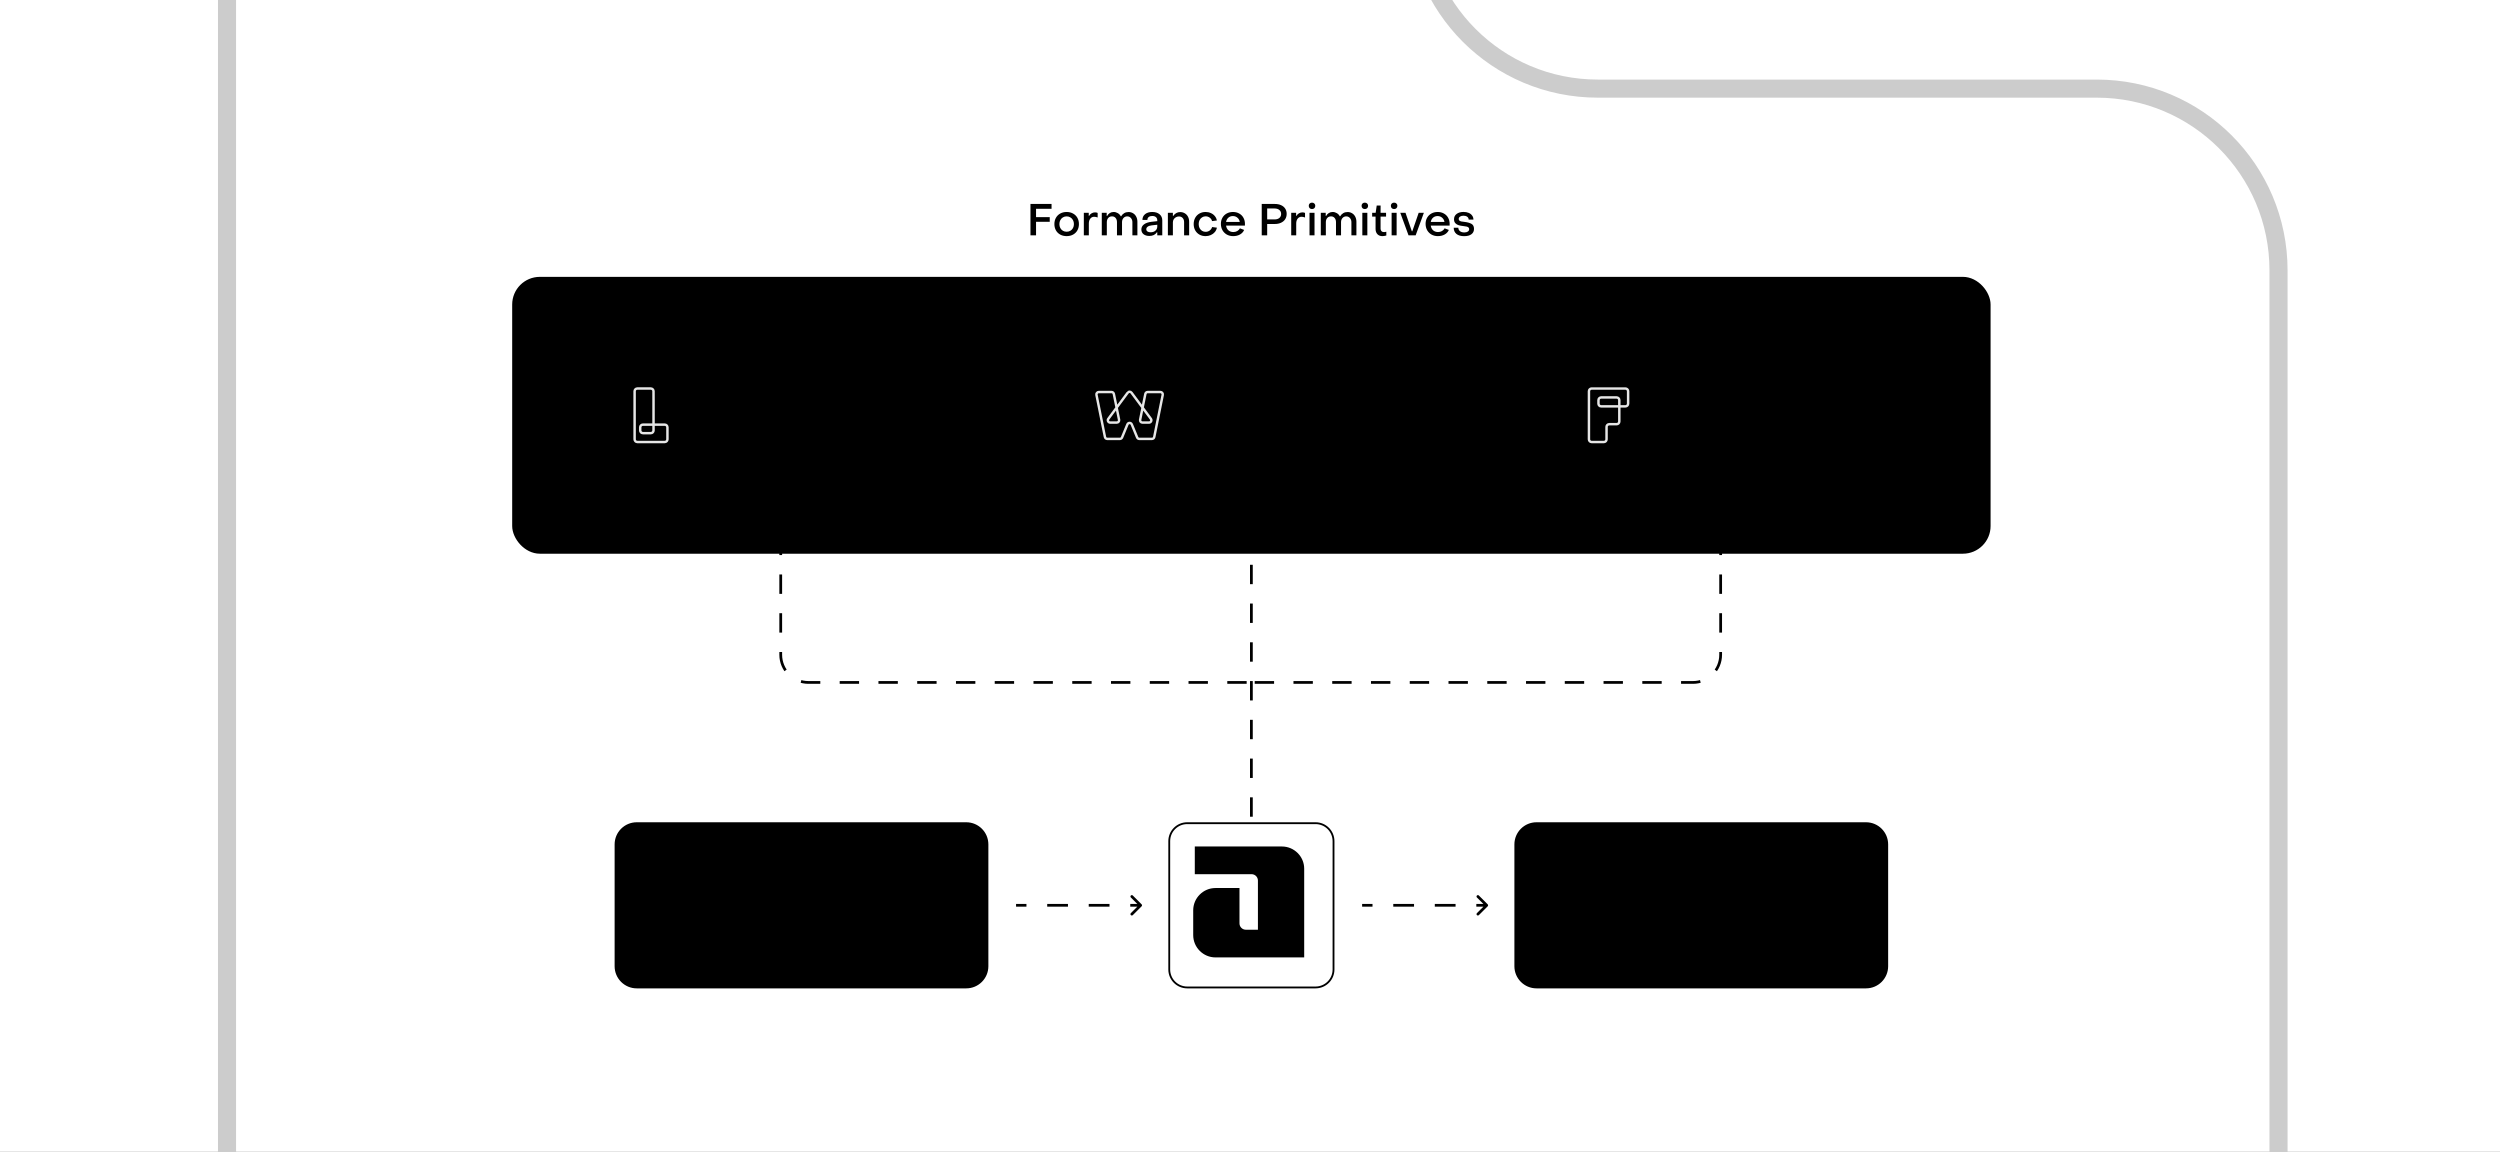
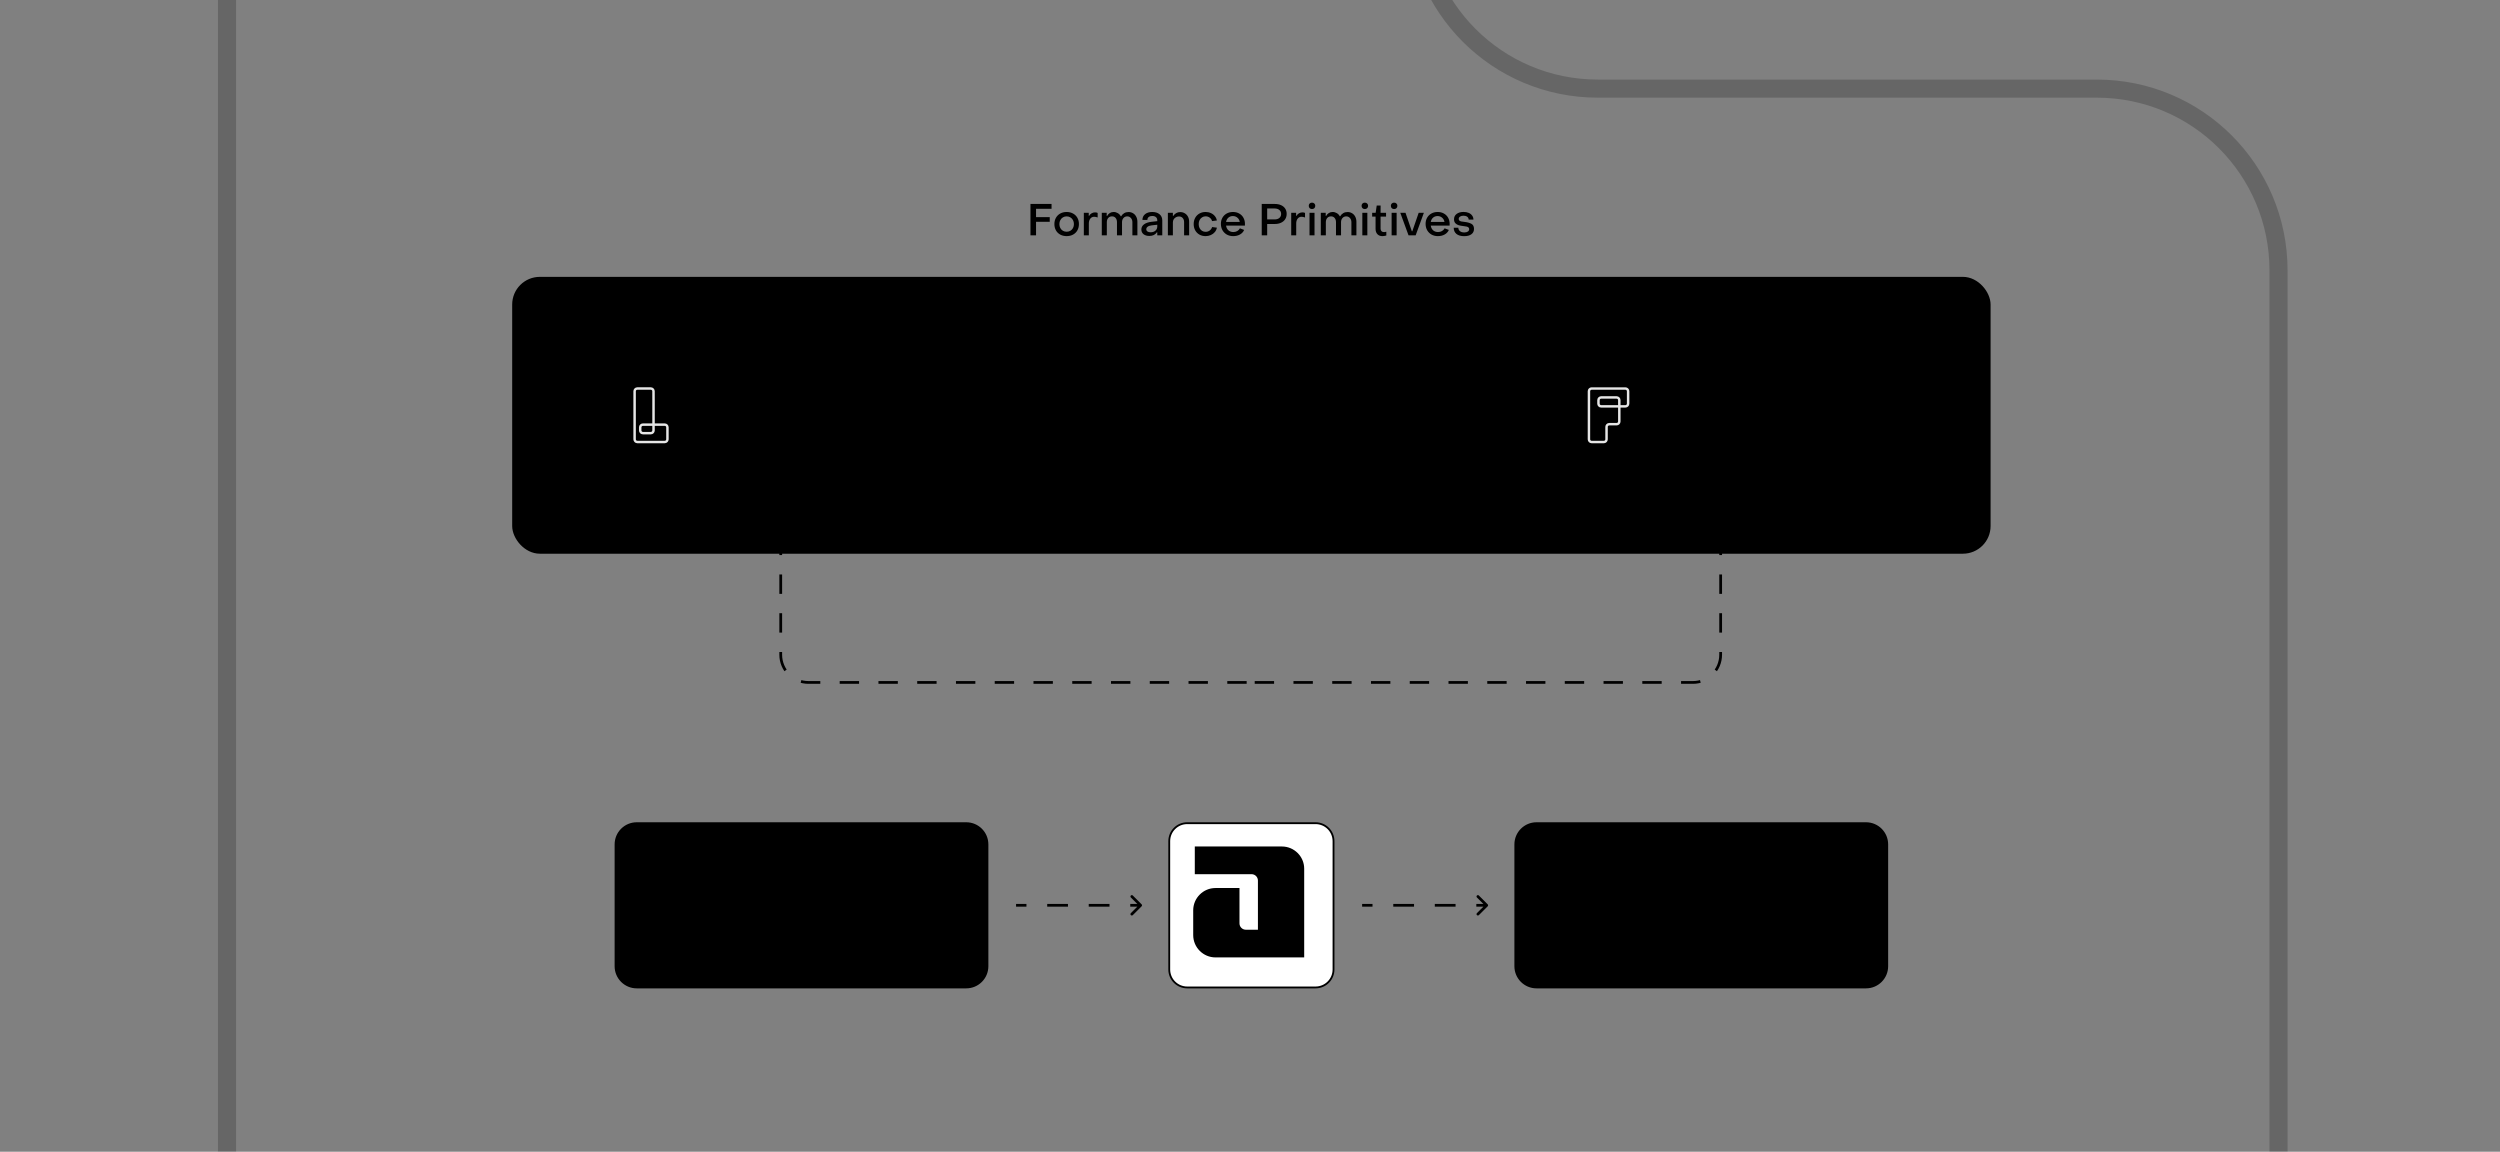
<svg xmlns="http://www.w3.org/2000/svg" width="903" height="416" viewBox="0 0 903 416" fill="none">
  <rect x="0" y="0" width="903" height="416" fill="#808080" stroke="none" />
  <g clip-path="url(#clip0_3400_1091)">
-     <rect width="903" height="416" fill="white" style="fill:white;fill-opacity:1;" />
    <g opacity="0.2">
      <path d="M757.336 684.549L380.128 684.549C343.823 684.549 314.461 655.186 314.461 618.882L314.461 532.671C314.461 496.367 343.823 467.004 380.128 467.004L823.003 467.004M823.003 467.004L972.067 467.004C1008.37 467.004 1037.73 496.366 1037.73 532.671L1037.73 836.333C1037.73 872.637 1008.37 902 972.067 902L147.667 902C111.362 902 82 872.638 82 836.333L82 -337.321C82 -373.625 111.362 -402.988 147.667 -402.988L445.794 -402.988C482.099 -402.988 511.461 -373.625 511.461 -337.321L511.461 -33.659C511.461 2.646 540.824 32.008 577.128 32.008L757.336 32.008C793.641 32.008 823.003 61.371 823.003 97.675L823.003 144.697L823.003 467.004Z" stroke="#55B1F6" style="stroke:#55B1F6;stroke:color(display-p3 0.335 0.695 0.965);stroke-opacity:1;" stroke-width="6.536" stroke-miterlimit="10" />
    </g>
    <path d="M282 179.5V236.5C282 242.023 286.477 246.5 292 246.5H452.5" stroke="#CBD5E1" style="stroke:#CBD5E1;stroke:color(display-p3 0.796 0.835 0.882);stroke-opacity:1;" stroke-dasharray="7 7" />
    <path d="M621.5 179.5V236.5C621.5 242.023 617.023 246.5 611.5 246.5H451" stroke="#CBD5E1" style="stroke:#CBD5E1;stroke:color(display-p3 0.796 0.835 0.882);stroke-opacity:1;" stroke-dasharray="7 7" />
-     <line x1="452" y1="190" x2="452" y2="303" stroke="#CBD5E1" style="stroke:#CBD5E1;stroke:color(display-p3 0.796 0.835 0.882);stroke-opacity:1;" stroke-dasharray="7 7" />
    <path d="M374.22 85H372.204V73.672H379.82V75.416H374.22V78.44H379.164V80.104H374.22V85ZM385.276 85.288C384.412 85.288 383.644 85.107 382.972 84.744C382.3 84.381 381.778 83.869 381.404 83.208C381.031 82.547 380.844 81.789 380.844 80.936C380.844 80.083 381.031 79.325 381.404 78.664C381.778 78.003 382.295 77.491 382.956 77.128C383.628 76.755 384.402 76.568 385.276 76.568C386.14 76.568 386.908 76.755 387.58 77.128C388.252 77.491 388.775 78.003 389.148 78.664C389.522 79.325 389.708 80.083 389.708 80.936C389.708 81.789 389.522 82.547 389.148 83.208C388.775 83.869 388.252 84.381 387.58 84.744C386.908 85.107 386.14 85.288 385.276 85.288ZM385.276 83.704C385.778 83.704 386.226 83.587 386.62 83.352C387.026 83.117 387.34 82.792 387.564 82.376C387.788 81.949 387.9 81.469 387.9 80.936C387.9 80.403 387.788 79.928 387.564 79.512C387.34 79.085 387.026 78.755 386.62 78.52C386.226 78.275 385.778 78.152 385.276 78.152C384.775 78.152 384.322 78.275 383.916 78.52C383.522 78.755 383.212 79.085 382.988 79.512C382.764 79.928 382.652 80.403 382.652 80.936C382.652 81.469 382.764 81.949 382.988 82.376C383.212 82.792 383.522 83.117 383.916 83.352C384.322 83.587 384.775 83.704 385.276 83.704ZM391.479 85V76.872H393.255V77.944H393.415C393.596 77.581 393.879 77.288 394.263 77.064C394.657 76.829 395.073 76.712 395.511 76.712C395.905 76.712 396.225 76.776 396.471 76.904V78.552C396.257 78.467 396.033 78.403 395.799 78.36C395.575 78.317 395.377 78.296 395.207 78.296C394.641 78.296 394.177 78.52 393.815 78.968C393.463 79.416 393.287 80.003 393.287 80.728V85H391.479ZM397.963 85V76.872H399.739V77.992H399.899C400.133 77.555 400.453 77.208 400.859 76.952C401.275 76.696 401.739 76.568 402.251 76.568C402.795 76.568 403.301 76.712 403.771 77C404.24 77.277 404.587 77.645 404.811 78.104H404.971C405.248 77.624 405.616 77.251 406.075 76.984C406.533 76.717 407.051 76.584 407.627 76.584C408.235 76.584 408.784 76.733 409.275 77.032C409.765 77.331 410.144 77.747 410.411 78.28C410.688 78.813 410.827 79.416 410.827 80.088V85H409.019V80.248C409.019 79.651 408.843 79.155 408.491 78.76C408.149 78.365 407.712 78.163 407.179 78.152C406.624 78.152 406.165 78.349 405.803 78.744C405.451 79.139 405.275 79.64 405.275 80.248V85H403.451V80.248C403.451 79.619 403.285 79.112 402.955 78.728C402.635 78.344 402.203 78.152 401.659 78.152C401.093 78.152 400.64 78.344 400.299 78.728C399.957 79.112 399.787 79.619 399.787 80.248V85H397.963ZM415.158 85.224C414.283 85.224 413.579 85.016 413.046 84.6C412.523 84.173 412.262 83.603 412.262 82.888C412.262 82.141 412.576 81.528 413.206 81.048C413.846 80.557 414.774 80.243 415.99 80.104L418.006 79.88V79.56C418.006 79.08 417.846 78.701 417.526 78.424C417.206 78.147 416.758 78.008 416.182 78.008C415.648 78.008 415.222 78.136 414.902 78.392C414.582 78.648 414.427 79 414.438 79.448H412.646C412.646 78.573 412.966 77.875 413.606 77.352C414.256 76.829 415.12 76.568 416.198 76.568C417.307 76.568 418.187 76.845 418.838 77.4C419.488 77.944 419.814 78.68 419.814 79.608V85H418.006V83.896H417.862C417.296 84.781 416.395 85.224 415.158 85.224ZM415.606 83.896C416.31 83.896 416.886 83.704 417.334 83.32C417.782 82.925 418.006 82.424 418.006 81.816V81.176L416.022 81.4C415.35 81.475 414.848 81.64 414.518 81.896C414.198 82.141 414.038 82.44 414.038 82.792C414.038 83.133 414.176 83.405 414.454 83.608C414.731 83.8 415.115 83.896 415.606 83.896ZM421.838 85V76.872H423.646V77.96H423.806C424.105 77.512 424.462 77.176 424.878 76.952C425.294 76.717 425.753 76.6 426.254 76.6C426.894 76.6 427.459 76.749 427.95 77.048C428.451 77.347 428.835 77.757 429.102 78.28C429.379 78.803 429.518 79.4 429.518 80.072V85H427.694V80.216C427.694 79.608 427.523 79.117 427.182 78.744C426.851 78.371 426.398 78.184 425.822 78.184C425.427 78.184 425.065 78.28 424.734 78.472C424.403 78.653 424.137 78.909 423.934 79.24C423.742 79.56 423.646 79.923 423.646 80.328V85H421.838ZM435.461 85.288C434.629 85.288 433.888 85.107 433.237 84.744C432.586 84.371 432.074 83.853 431.701 83.192C431.338 82.531 431.157 81.779 431.157 80.936C431.157 80.093 431.338 79.341 431.701 78.68C432.074 78.008 432.586 77.491 433.237 77.128C433.888 76.755 434.629 76.568 435.461 76.568C436.154 76.568 436.789 76.701 437.365 76.968C437.952 77.224 438.432 77.587 438.805 78.056C439.189 78.515 439.429 79.043 439.525 79.64L437.797 79.864C437.669 79.352 437.386 78.936 436.949 78.616C436.522 78.296 436.032 78.136 435.477 78.136C435.008 78.136 434.581 78.259 434.197 78.504C433.813 78.739 433.509 79.069 433.285 79.496C433.072 79.912 432.965 80.392 432.965 80.936C432.965 81.48 433.072 81.965 433.285 82.392C433.509 82.808 433.808 83.139 434.181 83.384C434.565 83.619 434.997 83.736 435.477 83.736C436.032 83.736 436.522 83.576 436.949 83.256C437.376 82.936 437.664 82.52 437.813 82.008L439.541 82.232C439.434 82.829 439.184 83.363 438.789 83.832C438.405 84.291 437.92 84.648 437.333 84.904C436.757 85.16 436.133 85.288 435.461 85.288ZM445.417 85.288C444.564 85.288 443.801 85.101 443.129 84.728C442.457 84.344 441.929 83.816 441.545 83.144C441.172 82.461 440.985 81.693 440.985 80.84C440.985 80.019 441.172 79.283 441.545 78.632C441.919 77.981 442.436 77.475 443.097 77.112C443.759 76.749 444.511 76.568 445.353 76.568C446.185 76.568 446.927 76.749 447.577 77.112C448.239 77.475 448.751 77.981 449.113 78.632C449.487 79.283 449.673 80.024 449.673 80.856C449.673 81.155 449.668 81.368 449.657 81.496H442.857C442.953 82.2 443.236 82.765 443.705 83.192C444.185 83.608 444.777 83.816 445.481 83.816C446.004 83.816 446.473 83.699 446.889 83.464C447.316 83.219 447.641 82.888 447.865 82.472L449.385 83.048C449.087 83.752 448.585 84.301 447.881 84.696C447.177 85.091 446.356 85.288 445.417 85.288ZM447.801 80.152C447.695 79.523 447.412 79.016 446.953 78.632C446.505 78.237 445.956 78.04 445.305 78.04C444.665 78.04 444.127 78.232 443.689 78.616C443.252 79 442.975 79.512 442.857 80.152H447.801ZM455.736 85V73.672H460.472C461.325 73.672 462.072 73.816 462.712 74.104C463.362 74.392 463.864 74.808 464.216 75.352C464.568 75.885 464.744 76.52 464.744 77.256C464.744 77.992 464.562 78.637 464.2 79.192C463.848 79.736 463.346 80.157 462.696 80.456C462.056 80.755 461.309 80.904 460.456 80.904H457.704V85H455.736ZM460.376 79.256C461.101 79.256 461.677 79.08 462.104 78.728C462.53 78.365 462.744 77.885 462.744 77.288C462.744 76.68 462.53 76.2 462.104 75.848C461.677 75.485 461.101 75.304 460.376 75.304H457.704V79.256H460.376ZM466.385 85V76.872H468.161V77.944H468.321C468.502 77.581 468.785 77.288 469.169 77.064C469.564 76.829 469.98 76.712 470.417 76.712C470.812 76.712 471.132 76.776 471.377 76.904V78.552C471.164 78.467 470.94 78.403 470.705 78.36C470.481 78.317 470.284 78.296 470.113 78.296C469.548 78.296 469.084 78.52 468.721 78.968C468.369 79.416 468.193 80.003 468.193 80.728V85H466.385ZM473.893 75.512C473.552 75.512 473.269 75.405 473.045 75.192C472.832 74.968 472.725 74.685 472.725 74.344C472.725 74.003 472.832 73.725 473.045 73.512C473.269 73.299 473.552 73.192 473.893 73.192C474.245 73.192 474.528 73.299 474.741 73.512C474.965 73.725 475.077 74.003 475.077 74.344C475.077 74.685 474.965 74.968 474.741 75.192C474.528 75.405 474.245 75.512 473.893 75.512ZM474.805 85H472.997V76.872H474.805V85ZM477.072 85V76.872H478.848V77.992H479.008C479.243 77.555 479.563 77.208 479.968 76.952C480.384 76.696 480.848 76.568 481.36 76.568C481.904 76.568 482.411 76.712 482.88 77C483.349 77.277 483.696 77.645 483.92 78.104H484.08C484.357 77.624 484.725 77.251 485.184 76.984C485.643 76.717 486.16 76.584 486.736 76.584C487.344 76.584 487.893 76.733 488.384 77.032C488.875 77.331 489.253 77.747 489.52 78.28C489.797 78.813 489.936 79.416 489.936 80.088V85H488.128V80.248C488.128 79.651 487.952 79.155 487.6 78.76C487.259 78.365 486.821 78.163 486.288 78.152C485.733 78.152 485.275 78.349 484.912 78.744C484.56 79.139 484.384 79.64 484.384 80.248V85H482.56V80.248C482.56 79.619 482.395 79.112 482.064 78.728C481.744 78.344 481.312 78.152 480.768 78.152C480.203 78.152 479.749 78.344 479.408 78.728C479.067 79.112 478.896 79.619 478.896 80.248V85H477.072ZM492.971 75.512C492.63 75.512 492.347 75.405 492.123 75.192C491.91 74.968 491.803 74.685 491.803 74.344C491.803 74.003 491.91 73.725 492.123 73.512C492.347 73.299 492.63 73.192 492.971 73.192C493.323 73.192 493.606 73.299 493.819 73.512C494.043 73.725 494.155 74.003 494.155 74.344C494.155 74.685 494.043 74.968 493.819 75.192C493.606 75.405 493.323 75.512 492.971 75.512ZM493.883 85H492.075V76.872H493.883V85ZM499.302 85.288C498.555 85.288 497.958 85.053 497.51 84.584C497.073 84.104 496.854 83.469 496.854 82.68V78.232H495.622V76.872H496.886L497.27 74.248H498.678L498.662 76.872H500.646V78.232H498.662V82.6C498.662 82.963 498.769 83.261 498.982 83.496C499.195 83.72 499.483 83.832 499.846 83.832C500.134 83.832 500.433 83.789 500.742 83.704V85.064C500.539 85.139 500.305 85.192 500.038 85.224C499.771 85.267 499.526 85.288 499.302 85.288ZM503.549 75.512C503.208 75.512 502.925 75.405 502.701 75.192C502.488 74.968 502.381 74.685 502.381 74.344C502.381 74.003 502.488 73.725 502.701 73.512C502.925 73.299 503.208 73.192 503.549 73.192C503.901 73.192 504.184 73.299 504.397 73.512C504.621 73.725 504.733 74.003 504.733 74.344C504.733 74.685 504.621 74.968 504.397 75.192C504.184 75.405 503.901 75.512 503.549 75.512ZM504.461 85H502.653V76.872H504.461V85ZM511.336 85H508.76L505.784 76.872H507.672L509.96 83.544H510.12L512.424 76.872H514.296L511.336 85ZM519.355 85.288C518.501 85.288 517.739 85.101 517.067 84.728C516.395 84.344 515.867 83.816 515.483 83.144C515.109 82.461 514.923 81.693 514.923 80.84C514.923 80.019 515.109 79.283 515.483 78.632C515.856 77.981 516.373 77.475 517.035 77.112C517.696 76.749 518.448 76.568 519.291 76.568C520.123 76.568 520.864 76.749 521.515 77.112C522.176 77.475 522.688 77.981 523.051 78.632C523.424 79.283 523.611 80.024 523.611 80.856C523.611 81.155 523.605 81.368 523.595 81.496H516.795C516.891 82.2 517.173 82.765 517.643 83.192C518.123 83.608 518.715 83.816 519.419 83.816C519.941 83.816 520.411 83.699 520.827 83.464C521.253 83.219 521.579 82.888 521.803 82.472L523.323 83.048C523.024 83.752 522.523 84.301 521.819 84.696C521.115 85.091 520.293 85.288 519.355 85.288ZM521.739 80.152C521.632 79.523 521.349 79.016 520.891 78.632C520.443 78.237 519.893 78.04 519.243 78.04C518.603 78.04 518.064 78.232 517.627 78.616C517.189 79 516.912 79.512 516.795 80.152H521.739ZM528.857 85.304C527.662 85.304 526.734 85.037 526.073 84.504C525.411 83.96 525.081 83.208 525.081 82.248H526.745C526.755 82.771 526.953 83.187 527.337 83.496C527.721 83.805 528.243 83.96 528.905 83.96C529.449 83.96 529.875 83.853 530.185 83.64C530.505 83.427 530.665 83.139 530.665 82.776C530.665 82.499 530.574 82.285 530.393 82.136C530.211 81.987 529.987 81.885 529.721 81.832C529.454 81.768 529.07 81.709 528.569 81.656C527.929 81.592 527.369 81.491 526.889 81.352C526.419 81.213 526.019 80.973 525.689 80.632C525.358 80.291 525.193 79.816 525.193 79.208C525.193 78.387 525.507 77.741 526.137 77.272C526.766 76.792 527.598 76.552 528.633 76.552C529.326 76.552 529.939 76.664 530.473 76.888C531.017 77.112 531.438 77.437 531.737 77.864C532.046 78.28 532.201 78.765 532.201 79.32H530.489C530.478 78.893 530.302 78.552 529.961 78.296C529.619 78.04 529.171 77.912 528.617 77.912C528.105 77.912 527.689 78.019 527.369 78.232C527.049 78.445 526.889 78.733 526.889 79.096C526.889 79.373 526.985 79.581 527.177 79.72C527.369 79.848 527.582 79.939 527.817 79.992C528.062 80.035 528.489 80.093 529.097 80.168C530.089 80.285 530.889 80.515 531.497 80.856C532.105 81.197 532.409 81.805 532.409 82.68C532.409 83.512 532.094 84.157 531.465 84.616C530.846 85.075 529.977 85.304 528.857 85.304Z" fill="#1E293B" style="fill:#1E293B;fill:color(display-p3 0.118 0.161 0.231);fill-opacity:1;" />
    <rect x="185.5" y="100.5" width="533" height="99" rx="9.5" fill="#F8FAFC" style="fill:#F8FAFC;fill:color(display-p3 0.972 0.98 0.988);fill-opacity:1;" />
    <rect x="185.5" y="100.5" width="533" height="99" rx="9.5" stroke="#DDE4EE" style="stroke:#DDE4EE;stroke:color(display-p3 0.868 0.896 0.932);stroke-opacity:1;" />
    <path d="M213 120.5H345C349.142 120.5 352.5 123.858 352.5 128V172C352.5 176.142 349.142 179.5 345 179.5H213C208.858 179.5 205.5 176.142 205.5 172V128C205.5 123.858 208.858 120.5 213 120.5Z" fill="#FDFDFD" style="fill:#FDFDFD;fill:color(display-p3 0.994 0.994 0.994);fill-opacity:1;" />
    <path d="M213 120.5H345C349.142 120.5 352.5 123.858 352.5 128V172C352.5 176.142 349.142 179.5 345 179.5H213C208.858 179.5 205.5 176.142 205.5 172V128C205.5 123.858 208.858 120.5 213 120.5Z" stroke="#DDE4EE" style="stroke:#DDE4EE;stroke:color(display-p3 0.868 0.896 0.932);stroke-opacity:1;" />
    <path d="M222.077 130.889H247.923C251.341 130.889 254.111 133.659 254.111 137.077V162.923C254.111 166.341 251.341 169.111 247.923 169.111H222.077C218.659 169.111 215.889 166.341 215.889 162.923V137.077C215.889 133.659 218.659 130.889 222.077 130.889Z" fill="#0F172A" stroke="url(#paint0_linear_3400_1091)" style="fill:#0F172A;fill:color(display-p3 0.059 0.09 0.165);fill-opacity:1;" stroke-width="1.778" />
    <g opacity="0.9">
      <path d="M236.056 144.839L236.049 141.304C236.049 140.768 235.613 140.333 235.077 140.333H230.194C229.657 140.333 229.222 140.768 229.222 141.306V158.683C229.222 159.221 229.657 159.655 230.194 159.655H240.106C240.644 159.655 241.078 159.221 241.078 158.683V154.347C241.078 153.809 240.644 153.374 240.106 153.374H232.217C231.679 153.374 231.244 153.809 231.244 154.347V155.477C231.244 156.015 231.679 156.45 232.217 156.45H235.084C235.621 156.45 236.056 156.015 236.056 155.477V144.838V144.839Z" stroke="white" style="stroke:white;stroke-opacity:1;" stroke-width="0.889" stroke-miterlimit="10" />
    </g>
    <path d="M272.728 154H266.204V144.088H267.968V152.474H272.728V154ZM277.615 154.252C276.868 154.252 276.201 154.089 275.613 153.762C275.025 153.426 274.563 152.964 274.227 152.376C273.9 151.779 273.737 151.107 273.737 150.36C273.737 149.641 273.9 148.997 274.227 148.428C274.554 147.859 275.006 147.415 275.585 147.098C276.164 146.781 276.822 146.622 277.559 146.622C278.287 146.622 278.936 146.781 279.505 147.098C280.084 147.415 280.532 147.859 280.849 148.428C281.176 148.997 281.339 149.646 281.339 150.374C281.339 150.635 281.334 150.822 281.325 150.934H275.375C275.459 151.55 275.706 152.045 276.117 152.418C276.537 152.782 277.055 152.964 277.671 152.964C278.128 152.964 278.539 152.861 278.903 152.656C279.276 152.441 279.561 152.152 279.757 151.788L281.087 152.292C280.826 152.908 280.387 153.389 279.771 153.734C279.155 154.079 278.436 154.252 277.615 154.252ZM279.701 149.758C279.608 149.207 279.36 148.764 278.959 148.428C278.567 148.083 278.086 147.91 277.517 147.91C276.957 147.91 276.486 148.078 276.103 148.414C275.72 148.75 275.478 149.198 275.375 149.758H279.701ZM286.152 154.252C285.48 154.252 284.874 154.093 284.332 153.776C283.791 153.449 283.366 152.997 283.058 152.418C282.75 151.839 282.596 151.181 282.596 150.444C282.596 149.707 282.75 149.049 283.058 148.47C283.366 147.891 283.791 147.439 284.332 147.112C284.874 146.785 285.476 146.622 286.138 146.622C286.661 146.622 287.132 146.725 287.552 146.93C287.972 147.135 288.308 147.429 288.56 147.812H288.7V143.668H290.296V154H288.7V153.034H288.56C288.308 153.426 287.977 153.729 287.566 153.944C287.156 154.149 286.684 154.252 286.152 154.252ZM286.474 152.866C286.913 152.866 287.305 152.759 287.65 152.544C288.005 152.329 288.28 152.04 288.476 151.676C288.672 151.303 288.77 150.892 288.77 150.444C288.77 149.987 288.672 149.576 288.476 149.212C288.28 148.839 288.005 148.545 287.65 148.33C287.305 148.115 286.913 148.008 286.474 148.008C286.036 148.008 285.639 148.115 285.284 148.33C284.939 148.545 284.668 148.839 284.472 149.212C284.276 149.576 284.178 149.987 284.178 150.444C284.178 150.901 284.276 151.317 284.472 151.69C284.678 152.054 284.953 152.343 285.298 152.558C285.653 152.763 286.045 152.866 286.474 152.866ZM295.702 157.472C294.741 157.472 293.934 157.262 293.28 156.842C292.627 156.431 292.188 155.843 291.964 155.078L293.532 154.644C293.7 155.12 293.971 155.489 294.344 155.75C294.727 156.011 295.184 156.142 295.716 156.142C296.407 156.142 296.953 155.937 297.354 155.526C297.756 155.115 297.956 154.56 297.956 153.86V153.02H297.816C297.191 153.767 296.388 154.14 295.408 154.14C294.727 154.14 294.116 153.986 293.574 153.678C293.033 153.361 292.608 152.922 292.3 152.362C292.002 151.802 291.852 151.163 291.852 150.444C291.852 149.707 292.002 149.053 292.3 148.484C292.608 147.905 293.033 147.457 293.574 147.14C294.116 146.813 294.727 146.65 295.408 146.65C296.416 146.65 297.233 147.037 297.858 147.812H297.998V146.888H299.552V153.888C299.552 154.616 299.394 155.251 299.076 155.792C298.768 156.333 298.32 156.749 297.732 157.038C297.154 157.327 296.477 157.472 295.702 157.472ZM295.73 152.796C296.169 152.796 296.561 152.698 296.906 152.502C297.261 152.297 297.536 152.017 297.732 151.662C297.928 151.298 298.026 150.892 298.026 150.444C298.026 149.977 297.928 149.562 297.732 149.198C297.536 148.825 297.261 148.535 296.906 148.33C296.561 148.115 296.169 148.008 295.73 148.008C295.292 148.008 294.895 148.115 294.54 148.33C294.195 148.535 293.924 148.825 293.728 149.198C293.532 149.562 293.434 149.977 293.434 150.444C293.434 150.892 293.532 151.298 293.728 151.662C293.924 152.017 294.195 152.297 294.54 152.502C294.895 152.698 295.292 152.796 295.73 152.796ZM304.986 154.252C304.24 154.252 303.572 154.089 302.984 153.762C302.396 153.426 301.934 152.964 301.598 152.376C301.272 151.779 301.108 151.107 301.108 150.36C301.108 149.641 301.272 148.997 301.598 148.428C301.925 147.859 302.378 147.415 302.956 147.098C303.535 146.781 304.193 146.622 304.93 146.622C305.658 146.622 306.307 146.781 306.876 147.098C307.455 147.415 307.903 147.859 308.22 148.428C308.547 148.997 308.71 149.646 308.71 150.374C308.71 150.635 308.706 150.822 308.696 150.934H302.746C302.83 151.55 303.078 152.045 303.488 152.418C303.908 152.782 304.426 152.964 305.042 152.964C305.5 152.964 305.91 152.861 306.274 152.656C306.648 152.441 306.932 152.152 307.128 151.788L308.458 152.292C308.197 152.908 307.758 153.389 307.142 153.734C306.526 154.079 305.808 154.252 304.986 154.252ZM307.072 149.758C306.979 149.207 306.732 148.764 306.33 148.428C305.938 148.083 305.458 147.91 304.888 147.91C304.328 147.91 303.857 148.078 303.474 148.414C303.092 148.75 302.849 149.198 302.746 149.758H307.072ZM310.276 154V146.888H311.83V147.826H311.97C312.129 147.509 312.376 147.252 312.712 147.056C313.058 146.851 313.422 146.748 313.804 146.748C314.15 146.748 314.43 146.804 314.644 146.916V148.358C314.458 148.283 314.262 148.227 314.056 148.19C313.86 148.153 313.688 148.134 313.538 148.134C313.044 148.134 312.638 148.33 312.32 148.722C312.012 149.114 311.858 149.627 311.858 150.262V154H310.276Z" fill="#64748B" style="fill:#64748B;fill:color(display-p3 0.392 0.455 0.545);fill-opacity:1;" />
    <path d="M386 120.5H518C522.142 120.5 525.5 123.858 525.5 128V172C525.5 176.142 522.142 179.5 518 179.5H386C381.858 179.5 378.5 176.142 378.5 172V128C378.5 123.858 381.858 120.5 386 120.5Z" fill="#FDFDFD" style="fill:#FDFDFD;fill:color(display-p3 0.994 0.994 0.994);fill-opacity:1;" />
    <path d="M386 120.5H518C522.142 120.5 525.5 123.858 525.5 128V172C525.5 176.142 522.142 179.5 518 179.5H386C381.858 179.5 378.5 176.142 378.5 172V128C378.5 123.858 381.858 120.5 386 120.5Z" stroke="#DDE4EE" style="stroke:#DDE4EE;stroke:color(display-p3 0.868 0.896 0.932);stroke-opacity:1;" />
    <path d="M395.077 130.889H420.923C424.341 130.889 427.111 133.659 427.111 137.077V162.923C427.111 166.341 424.341 169.111 420.923 169.111H395.077C391.659 169.111 388.889 166.341 388.889 162.923V137.077C388.889 133.659 391.659 130.889 395.077 130.889Z" fill="#0F172A" stroke="url(#paint1_linear_3400_1091)" style="fill:#0F172A;fill:color(display-p3 0.059 0.09 0.165);fill-opacity:1;" stroke-width="1.778" />
    <g opacity="0.9">
-       <path d="M407.328 141.835L400.328 151.281C399.912 151.843 400.312 152.64 401.012 152.64H403.373C403.911 152.64 404.315 152.147 404.208 151.619L402.32 142.283C402.24 141.885 401.891 141.6 401.485 141.6H396.877C396.339 141.6 395.935 142.093 396.042 142.62L399.109 157.848C399.19 158.246 399.539 158.532 399.944 158.532H404.495C404.841 158.532 405.151 158.324 405.283 158.005L407.224 153.294C407.514 152.59 408.51 152.59 408.799 153.294L410.741 158.005C410.872 158.324 411.184 158.532 411.528 158.532H416.079C416.485 158.532 416.834 158.246 416.914 157.848L419.981 142.62C420.087 142.093 419.684 141.6 419.146 141.6H414.538C414.133 141.6 413.784 141.886 413.703 142.283L411.815 151.619C411.708 152.147 412.112 152.64 412.65 152.64H415.012C415.712 152.64 416.113 151.843 415.696 151.281L408.696 141.835C408.355 141.375 407.667 141.375 407.327 141.835H407.328Z" stroke="white" style="stroke:white;stroke-opacity:1;" stroke-width="0.889" stroke-miterlimit="10" />
-     </g>
+       </g>
    <path d="M444.006 154H441.416L438.588 144.088H440.31L442.648 152.474H442.788L444.902 144.088H446.946L449.046 152.474H449.186L451.524 144.088H453.232L450.418 154H447.828L445.994 146.314H445.854L444.006 154ZM456.062 154.196C455.296 154.196 454.68 154.014 454.214 153.65C453.756 153.277 453.528 152.777 453.528 152.152C453.528 151.499 453.803 150.962 454.354 150.542C454.914 150.113 455.726 149.837 456.79 149.716L458.554 149.52V149.24C458.554 148.82 458.414 148.489 458.134 148.246C457.854 148.003 457.462 147.882 456.958 147.882C456.491 147.882 456.118 147.994 455.838 148.218C455.558 148.442 455.422 148.75 455.432 149.142H453.864C453.864 148.377 454.144 147.765 454.704 147.308C455.273 146.851 456.029 146.622 456.972 146.622C457.942 146.622 458.712 146.865 459.282 147.35C459.851 147.826 460.136 148.47 460.136 149.282V154H458.554V153.034H458.428C457.933 153.809 457.144 154.196 456.062 154.196ZM456.454 153.034C457.07 153.034 457.574 152.866 457.966 152.53C458.358 152.185 458.554 151.746 458.554 151.214V150.654L456.818 150.85C456.23 150.915 455.791 151.06 455.502 151.284C455.222 151.499 455.082 151.76 455.082 152.068C455.082 152.367 455.203 152.605 455.446 152.782C455.688 152.95 456.024 153.034 456.454 153.034ZM463.489 154H461.893V143.668H463.489V154ZM466.962 154H465.366V143.668H466.962V154ZM472.394 154.252C471.648 154.252 470.98 154.089 470.392 153.762C469.804 153.426 469.342 152.964 469.006 152.376C468.68 151.779 468.516 151.107 468.516 150.36C468.516 149.641 468.68 148.997 469.006 148.428C469.333 147.859 469.786 147.415 470.364 147.098C470.943 146.781 471.601 146.622 472.338 146.622C473.066 146.622 473.715 146.781 474.284 147.098C474.863 147.415 475.311 147.859 475.628 148.428C475.955 148.997 476.118 149.646 476.118 150.374C476.118 150.635 476.114 150.822 476.104 150.934H470.154C470.238 151.55 470.486 152.045 470.896 152.418C471.316 152.782 471.834 152.964 472.45 152.964C472.908 152.964 473.318 152.861 473.682 152.656C474.056 152.441 474.34 152.152 474.536 151.788L475.866 152.292C475.605 152.908 475.166 153.389 474.55 153.734C473.934 154.079 473.216 154.252 472.394 154.252ZM474.48 149.758C474.387 149.207 474.14 148.764 473.738 148.428C473.346 148.083 472.866 147.91 472.296 147.91C471.736 147.91 471.265 148.078 470.882 148.414C470.5 148.75 470.257 149.198 470.154 149.758H474.48ZM480.196 154.252C479.543 154.252 479.02 154.047 478.628 153.636C478.245 153.216 478.054 152.661 478.054 151.97V148.078H476.976V146.888H478.082L478.418 144.592H479.65L479.636 146.888H481.372V148.078H479.636V151.9C479.636 152.217 479.729 152.479 479.916 152.684C480.103 152.88 480.355 152.978 480.672 152.978C480.924 152.978 481.185 152.941 481.456 152.866V154.056C481.279 154.121 481.073 154.168 480.84 154.196C480.607 154.233 480.392 154.252 480.196 154.252ZM486.081 154.266C485.036 154.266 484.224 154.033 483.645 153.566C483.067 153.09 482.777 152.432 482.777 151.592H484.233C484.243 152.049 484.415 152.413 484.751 152.684C485.087 152.955 485.545 153.09 486.123 153.09C486.599 153.09 486.973 152.997 487.243 152.81C487.523 152.623 487.663 152.371 487.663 152.054C487.663 151.811 487.584 151.625 487.425 151.494C487.267 151.363 487.071 151.275 486.837 151.228C486.604 151.172 486.268 151.121 485.829 151.074C485.269 151.018 484.779 150.929 484.359 150.808C483.949 150.687 483.599 150.477 483.309 150.178C483.02 149.879 482.875 149.464 482.875 148.932C482.875 148.213 483.151 147.649 483.701 147.238C484.252 146.818 484.98 146.608 485.885 146.608C486.492 146.608 487.029 146.706 487.495 146.902C487.971 147.098 488.34 147.383 488.601 147.756C488.872 148.12 489.007 148.545 489.007 149.03H487.509C487.5 148.657 487.346 148.358 487.047 148.134C486.749 147.91 486.357 147.798 485.871 147.798C485.423 147.798 485.059 147.891 484.779 148.078C484.499 148.265 484.359 148.517 484.359 148.834C484.359 149.077 484.443 149.259 484.611 149.38C484.779 149.492 484.966 149.571 485.171 149.618C485.386 149.655 485.759 149.707 486.291 149.772C487.159 149.875 487.859 150.075 488.391 150.374C488.923 150.673 489.189 151.205 489.189 151.97C489.189 152.698 488.914 153.263 488.363 153.664C487.822 154.065 487.061 154.266 486.081 154.266Z" fill="#64748B" style="fill:#64748B;fill:color(display-p3 0.392 0.455 0.545);fill-opacity:1;" />
    <path d="M559 120.5H691C695.142 120.5 698.5 123.858 698.5 128V172C698.5 176.142 695.142 179.5 691 179.5H559C554.858 179.5 551.5 176.142 551.5 172V128C551.5 123.858 554.858 120.5 559 120.5Z" fill="#FDFDFD" style="fill:#FDFDFD;fill:color(display-p3 0.994 0.994 0.994);fill-opacity:1;" />
    <path d="M559 120.5H691C695.142 120.5 698.5 123.858 698.5 128V172C698.5 176.142 695.142 179.5 691 179.5H559C554.858 179.5 551.5 176.142 551.5 172V128C551.5 123.858 554.858 120.5 559 120.5Z" stroke="#DDE4EE" style="stroke:#DDE4EE;stroke:color(display-p3 0.868 0.896 0.932);stroke-opacity:1;" />
-     <path d="M568.077 130.889H593.923C597.341 130.889 600.111 133.659 600.111 137.077V162.923C600.111 166.341 597.341 169.111 593.923 169.111H568.077C564.659 169.111 561.889 166.341 561.889 162.923V137.077C561.889 133.659 564.659 130.889 568.077 130.889Z" fill="#0F172A" stroke="url(#paint2_linear_3400_1091)" style="fill:#0F172A;fill:color(display-p3 0.059 0.09 0.165);fill-opacity:1;" stroke-width="1.778" />
    <g opacity="0.9">
      <path d="M577.367 145.807V144.531C577.367 143.993 577.801 143.558 578.339 143.558H583.924C584.461 143.558 584.896 143.993 584.896 144.531V152.248C584.896 152.785 584.461 153.22 583.924 153.22H581.256C580.718 153.22 580.283 153.655 580.283 154.192V158.688C580.283 159.226 579.849 159.661 579.311 159.661H574.897C574.36 159.661 573.925 159.226 573.925 158.688V141.311C573.925 140.774 574.36 140.339 574.897 140.339H587.103C587.641 140.339 588.076 140.774 588.076 141.311V145.807C588.076 146.345 587.641 146.779 587.103 146.779H578.339C577.801 146.779 577.367 146.345 577.367 145.807Z" stroke="white" style="stroke:white;stroke-opacity:1;" stroke-width="0.889" stroke-miterlimit="10" />
    </g>
    <path d="M613.968 154H612.204V144.088H618.868V145.614H613.968V148.26H618.294V149.716H613.968V154ZM621.805 154H620.209V143.668H621.805V154ZM627.224 154.252C626.468 154.252 625.796 154.093 625.208 153.776C624.62 153.459 624.163 153.011 623.836 152.432C623.509 151.853 623.346 151.191 623.346 150.444C623.346 149.697 623.509 149.035 623.836 148.456C624.163 147.877 624.615 147.429 625.194 147.112C625.782 146.785 626.459 146.622 627.224 146.622C627.98 146.622 628.652 146.785 629.24 147.112C629.828 147.429 630.285 147.877 630.612 148.456C630.939 149.035 631.102 149.697 631.102 150.444C631.102 151.191 630.939 151.853 630.612 152.432C630.285 153.011 629.828 153.459 629.24 153.776C628.652 154.093 627.98 154.252 627.224 154.252ZM627.224 152.866C627.663 152.866 628.055 152.763 628.4 152.558C628.755 152.353 629.03 152.068 629.226 151.704C629.422 151.331 629.52 150.911 629.52 150.444C629.52 149.977 629.422 149.562 629.226 149.198C629.03 148.825 628.755 148.535 628.4 148.33C628.055 148.115 627.663 148.008 627.224 148.008C626.785 148.008 626.389 148.115 626.034 148.33C625.689 148.535 625.418 148.825 625.222 149.198C625.026 149.562 624.928 149.977 624.928 150.444C624.928 150.911 625.026 151.331 625.222 151.704C625.418 152.068 625.689 152.353 626.034 152.558C626.389 152.763 626.785 152.866 627.224 152.866ZM636.321 154H634.165L631.883 146.888H633.479L635.215 152.432H635.355L636.769 146.888H638.547L640.031 152.46H640.171L641.865 146.888H643.447L641.151 154H638.995L637.735 148.722H637.595L636.321 154ZM647.652 154.266C646.606 154.266 645.794 154.033 645.216 153.566C644.637 153.09 644.348 152.432 644.348 151.592H645.804C645.813 152.049 645.986 152.413 646.322 152.684C646.658 152.955 647.115 153.09 647.694 153.09C648.17 153.09 648.543 152.997 648.814 152.81C649.094 152.623 649.234 152.371 649.234 152.054C649.234 151.811 649.154 151.625 648.996 151.494C648.837 151.363 648.641 151.275 648.408 151.228C648.174 151.172 647.838 151.121 647.4 151.074C646.84 151.018 646.35 150.929 645.93 150.808C645.519 150.687 645.169 150.477 644.88 150.178C644.59 149.879 644.446 149.464 644.446 148.932C644.446 148.213 644.721 147.649 645.272 147.238C645.822 146.818 646.55 146.608 647.456 146.608C648.062 146.608 648.599 146.706 649.066 146.902C649.542 147.098 649.91 147.383 650.172 147.756C650.442 148.12 650.578 148.545 650.578 149.03H649.08C649.07 148.657 648.916 148.358 648.618 148.134C648.319 147.91 647.927 147.798 647.442 147.798C646.994 147.798 646.63 147.891 646.35 148.078C646.07 148.265 645.93 148.517 645.93 148.834C645.93 149.077 646.014 149.259 646.182 149.38C646.35 149.492 646.536 149.571 646.742 149.618C646.956 149.655 647.33 149.707 647.862 149.772C648.73 149.875 649.43 150.075 649.962 150.374C650.494 150.673 650.76 151.205 650.76 151.97C650.76 152.698 650.484 153.263 649.934 153.664C649.392 154.065 648.632 154.266 647.652 154.266Z" fill="#64748B" style="fill:#64748B;fill:color(display-p3 0.392 0.455 0.545);fill-opacity:1;" />
    <path d="M230 297.5H349C353.142 297.5 356.5 300.858 356.5 305V349C356.5 353.142 353.142 356.5 349 356.5H230C225.858 356.5 222.5 353.142 222.5 349V305C222.5 300.858 225.858 297.5 230 297.5Z" fill="#FDFDFD" style="fill:#FDFDFD;fill:color(display-p3 0.994 0.994 0.994);fill-opacity:1;" />
    <path d="M230 297.5H349C353.142 297.5 356.5 300.858 356.5 305V349C356.5 353.142 353.142 356.5 349 356.5H230C225.858 356.5 222.5 353.142 222.5 349V305C222.5 300.858 225.858 297.5 230 297.5Z" stroke="#DDE4EE" style="stroke:#DDE4EE;stroke:color(display-p3 0.868 0.896 0.932);stroke-opacity:1;" />
-     <path d="M232 315C232 310.582 235.582 307 240 307H264C268.418 307 272 310.582 272 315V339C272 343.418 268.418 347 264 347H240C235.582 347 232 343.418 232 339V315Z" fill="#CFE9FC" style="fill:#CFE9FC;fill:color(display-p3 0.81 0.912 0.99);fill-opacity:1;" />
    <path d="M244.5 319.5L259.5 334.5M259.5 334.5V323.25M259.5 334.5H248.25" stroke="#55B1F6" style="stroke:#55B1F6;stroke:color(display-p3 0.335 0.695 0.965);stroke-opacity:1;" stroke-width="1.5" stroke-linecap="round" stroke-linejoin="round" />
    <path d="M283.218 331V321.088H287.362C288.109 321.088 288.762 321.214 289.322 321.466C289.891 321.718 290.33 322.082 290.638 322.558C290.946 323.025 291.1 323.58 291.1 324.224C291.1 324.868 290.941 325.433 290.624 325.918C290.316 326.394 289.877 326.763 289.308 327.024C288.748 327.285 288.095 327.416 287.348 327.416H284.94V331H283.218ZM287.278 325.974C287.913 325.974 288.417 325.82 288.79 325.512C289.163 325.195 289.35 324.775 289.35 324.252C289.35 323.72 289.163 323.3 288.79 322.992C288.417 322.675 287.913 322.516 287.278 322.516H284.94V325.974H287.278ZM294.511 331.196C293.746 331.196 293.13 331.014 292.663 330.65C292.206 330.277 291.977 329.777 291.977 329.152C291.977 328.499 292.252 327.962 292.803 327.542C293.363 327.113 294.175 326.837 295.239 326.716L297.003 326.52V326.24C297.003 325.82 296.863 325.489 296.583 325.246C296.303 325.003 295.911 324.882 295.407 324.882C294.94 324.882 294.567 324.994 294.287 325.218C294.007 325.442 293.872 325.75 293.881 326.142H292.313C292.313 325.377 292.593 324.765 293.153 324.308C293.722 323.851 294.478 323.622 295.421 323.622C296.392 323.622 297.162 323.865 297.731 324.35C298.3 324.826 298.585 325.47 298.585 326.282V331H297.003V330.034H296.877C296.382 330.809 295.594 331.196 294.511 331.196ZM294.903 330.034C295.519 330.034 296.023 329.866 296.415 329.53C296.807 329.185 297.003 328.746 297.003 328.214V327.654L295.267 327.85C294.679 327.915 294.24 328.06 293.951 328.284C293.671 328.499 293.531 328.76 293.531 329.068C293.531 329.367 293.652 329.605 293.895 329.782C294.138 329.95 294.474 330.034 294.903 330.034ZM301.325 334.178C301.119 334.178 300.9 334.155 300.667 334.108C300.433 334.071 300.223 334.015 300.037 333.94L300.051 332.61C300.405 332.75 300.737 332.82 301.045 332.82C301.353 332.82 301.605 332.736 301.801 332.568C301.997 332.4 302.141 332.223 302.235 332.036C302.328 331.859 302.477 331.523 302.683 331.028L299.435 323.888H301.115L303.299 328.97H303.439L305.259 323.888H306.925L304.153 331.182C303.891 331.845 303.644 332.381 303.411 332.792C303.187 333.203 302.902 333.534 302.557 333.786C302.221 334.047 301.81 334.178 301.325 334.178ZM313.376 327.332H307.636V325.974H313.376V327.332ZM315.826 322.698C315.528 322.698 315.28 322.605 315.084 322.418C314.898 322.222 314.804 321.975 314.804 321.676C314.804 321.377 314.898 321.135 315.084 320.948C315.28 320.761 315.528 320.668 315.826 320.668C316.134 320.668 316.382 320.761 316.568 320.948C316.764 321.135 316.862 321.377 316.862 321.676C316.862 321.975 316.764 322.222 316.568 322.418C316.382 322.605 316.134 322.698 315.826 322.698ZM316.624 331H315.042V323.888H316.624V331ZM318.622 331V323.888H320.204V324.84H320.344C320.605 324.448 320.918 324.154 321.282 323.958C321.646 323.753 322.047 323.65 322.486 323.65C323.046 323.65 323.541 323.781 323.97 324.042C324.409 324.303 324.745 324.663 324.978 325.12C325.221 325.577 325.342 326.1 325.342 326.688V331H323.746V326.814C323.746 326.282 323.597 325.853 323.298 325.526C323.009 325.199 322.612 325.036 322.108 325.036C321.763 325.036 321.445 325.12 321.156 325.288C320.867 325.447 320.633 325.671 320.456 325.96C320.288 326.24 320.204 326.557 320.204 326.912V331H318.622Z" fill="#64748B" style="fill:#64748B;fill:color(display-p3 0.392 0.455 0.545);fill-opacity:1;" />
    <path d="M412.354 327.354C412.549 327.158 412.549 326.842 412.354 326.646L409.172 323.464C408.976 323.269 408.66 323.269 408.464 323.464C408.269 323.66 408.269 323.976 408.464 324.172L411.293 327L408.464 329.828C408.269 330.024 408.269 330.34 408.464 330.536C408.66 330.731 408.976 330.731 409.172 330.536L412.354 327.354ZM367 327.5H370.75V326.5H367V327.5ZM378.25 327.5H385.75V326.5H378.25V327.5ZM393.25 327.5H400.75V326.5H393.25V327.5ZM408.25 327.5H412V326.5H408.25V327.5Z" fill="#CBD5E1" style="fill:#CBD5E1;fill:color(display-p3 0.796 0.835 0.882);fill-opacity:1;" />
    <path d="M428.818 297.333H475.182C478.763 297.333 481.667 300.237 481.667 303.818V350.182C481.667 353.763 478.763 356.667 475.182 356.667H428.818C425.237 356.667 422.333 353.763 422.333 350.182V303.818C422.333 300.237 425.237 297.333 428.818 297.333Z" fill="white" style="fill:white;fill-opacity:1;" />
    <path d="M428.818 297.333H475.182C478.763 297.333 481.667 300.237 481.667 303.818V350.182C481.667 353.763 478.763 356.667 475.182 356.667H428.818C425.237 356.667 422.333 353.763 422.333 350.182V303.818C422.333 300.237 425.237 297.333 428.818 297.333Z" stroke="#DDE4EE" style="stroke:#DDE4EE;stroke:color(display-p3 0.868 0.896 0.932);stroke-opacity:1;" stroke-width="0.667" />
    <path fill-rule="evenodd" clip-rule="evenodd" d="M471.074 313.742V345.818H439.027C434.606 345.818 430.987 342.196 430.987 337.77V328.803C430.987 324.377 434.606 320.756 439.027 320.756H447.7V333.517C447.7 334.781 448.732 335.816 449.997 335.816H454.361V318.053C454.361 316.789 453.328 315.754 452.064 315.754H431.561V305.752H463.034C467.457 305.752 471.074 309.374 471.074 313.742Z" fill="#0ABF53" style="fill:#0ABF53;fill:color(display-p3 0.039 0.749 0.326);fill-opacity:1;" />
    <path d="M537.354 327.354C537.549 327.158 537.549 326.842 537.354 326.646L534.172 323.464C533.976 323.269 533.66 323.269 533.464 323.464C533.269 323.66 533.269 323.976 533.464 324.172L536.293 327L533.464 329.828C533.269 330.024 533.269 330.34 533.464 330.536C533.66 330.731 533.976 330.731 534.172 330.536L537.354 327.354ZM492 327.5H495.75V326.5H492V327.5ZM503.25 327.5H510.75V326.5H503.25V327.5ZM518.25 327.5H525.75V326.5H518.25V327.5ZM533.25 327.5H537V326.5H533.25V327.5Z" fill="#CBD5E1" style="fill:#CBD5E1;fill:color(display-p3 0.796 0.835 0.882);fill-opacity:1;" />
    <path d="M555 297.5H674C678.142 297.5 681.5 300.858 681.5 305V349C681.5 353.142 678.142 356.5 674 356.5H555C550.858 356.5 547.5 353.142 547.5 349V305C547.5 300.858 550.858 297.5 555 297.5Z" fill="#FDFDFD" style="fill:#FDFDFD;fill:color(display-p3 0.994 0.994 0.994);fill-opacity:1;" />
    <path d="M555 297.5H674C678.142 297.5 681.5 300.858 681.5 305V349C681.5 353.142 678.142 356.5 674 356.5H555C550.858 356.5 547.5 353.142 547.5 349V305C547.5 300.858 550.858 297.5 555 297.5Z" stroke="#DDE4EE" style="stroke:#DDE4EE;stroke:color(display-p3 0.868 0.896 0.932);stroke-opacity:1;" />
    <path d="M557 315C557 310.582 560.582 307 565 307H589C593.418 307 597 310.582 597 315V339C597 343.418 593.418 347 589 347H565C560.582 347 557 343.418 557 339V315Z" fill="#CFE9FC" style="fill:#CFE9FC;fill:color(display-p3 0.81 0.912 0.99);fill-opacity:1;" />
    <path d="M569.5 334.5L584.5 319.5M584.5 319.5L573.25 319.5M584.5 319.5V330.75" stroke="#55B1F6" style="stroke:#55B1F6;stroke:color(display-p3 0.335 0.695 0.965);stroke-opacity:1;" stroke-width="1.5" stroke-linecap="round" stroke-linejoin="round" />
    <path d="M608.218 331V321.088H612.362C613.109 321.088 613.762 321.214 614.322 321.466C614.891 321.718 615.33 322.082 615.638 322.558C615.946 323.025 616.1 323.58 616.1 324.224C616.1 324.868 615.941 325.433 615.624 325.918C615.316 326.394 614.877 326.763 614.308 327.024C613.748 327.285 613.095 327.416 612.348 327.416H609.94V331H608.218ZM612.278 325.974C612.913 325.974 613.417 325.82 613.79 325.512C614.163 325.195 614.35 324.775 614.35 324.252C614.35 323.72 614.163 323.3 613.79 322.992C613.417 322.675 612.913 322.516 612.278 322.516H609.94V325.974H612.278ZM619.511 331.196C618.746 331.196 618.13 331.014 617.663 330.65C617.206 330.277 616.977 329.777 616.977 329.152C616.977 328.499 617.252 327.962 617.803 327.542C618.363 327.113 619.175 326.837 620.239 326.716L622.003 326.52V326.24C622.003 325.82 621.863 325.489 621.583 325.246C621.303 325.003 620.911 324.882 620.407 324.882C619.94 324.882 619.567 324.994 619.287 325.218C619.007 325.442 618.872 325.75 618.881 326.142H617.313C617.313 325.377 617.593 324.765 618.153 324.308C618.722 323.851 619.478 323.622 620.421 323.622C621.392 323.622 622.162 323.865 622.731 324.35C623.3 324.826 623.585 325.47 623.585 326.282V331H622.003V330.034H621.877C621.382 330.809 620.594 331.196 619.511 331.196ZM619.903 330.034C620.519 330.034 621.023 329.866 621.415 329.53C621.807 329.185 622.003 328.746 622.003 328.214V327.654L620.267 327.85C619.679 327.915 619.24 328.06 618.951 328.284C618.671 328.499 618.531 328.76 618.531 329.068C618.531 329.367 618.652 329.605 618.895 329.782C619.138 329.95 619.474 330.034 619.903 330.034ZM626.325 334.178C626.119 334.178 625.9 334.155 625.667 334.108C625.433 334.071 625.223 334.015 625.037 333.94L625.051 332.61C625.405 332.75 625.737 332.82 626.045 332.82C626.353 332.82 626.605 332.736 626.801 332.568C626.997 332.4 627.141 332.223 627.235 332.036C627.328 331.859 627.477 331.523 627.683 331.028L624.435 323.888H626.115L628.299 328.97H628.439L630.259 323.888H631.925L629.153 331.182C628.891 331.845 628.644 332.381 628.411 332.792C628.187 333.203 627.902 333.534 627.557 333.786C627.221 334.047 626.81 334.178 626.325 334.178ZM638.376 327.332H632.636V325.974H638.376V327.332ZM643.472 331.252C642.716 331.252 642.044 331.093 641.456 330.776C640.868 330.459 640.411 330.011 640.084 329.432C639.758 328.853 639.594 328.191 639.594 327.444C639.594 326.697 639.758 326.035 640.084 325.456C640.411 324.877 640.864 324.429 641.442 324.112C642.03 323.785 642.707 323.622 643.472 323.622C644.228 323.622 644.9 323.785 645.488 324.112C646.076 324.429 646.534 324.877 646.86 325.456C647.187 326.035 647.35 326.697 647.35 327.444C647.35 328.191 647.187 328.853 646.86 329.432C646.534 330.011 646.076 330.459 645.488 330.776C644.9 331.093 644.228 331.252 643.472 331.252ZM643.472 329.866C643.911 329.866 644.303 329.763 644.648 329.558C645.003 329.353 645.278 329.068 645.474 328.704C645.67 328.331 645.768 327.911 645.768 327.444C645.768 326.977 645.67 326.562 645.474 326.198C645.278 325.825 645.003 325.535 644.648 325.33C644.303 325.115 643.911 325.008 643.472 325.008C643.034 325.008 642.637 325.115 642.282 325.33C641.937 325.535 641.666 325.825 641.47 326.198C641.274 326.562 641.176 326.977 641.176 327.444C641.176 327.911 641.274 328.331 641.47 328.704C641.666 329.068 641.937 329.353 642.282 329.558C642.637 329.763 643.034 329.866 643.472 329.866ZM655.479 323.888V331H653.897V330.048H653.757C653.496 330.431 653.183 330.725 652.819 330.93C652.455 331.135 652.054 331.238 651.615 331.238C651.055 331.238 650.556 331.107 650.117 330.846C649.688 330.585 649.352 330.225 649.109 329.768C648.876 329.301 648.759 328.774 648.759 328.186V323.888H650.355V328.074C650.355 328.606 650.5 329.035 650.789 329.362C651.088 329.689 651.489 329.852 651.993 329.852C652.339 329.852 652.656 329.773 652.945 329.614C653.235 329.446 653.463 329.217 653.631 328.928C653.809 328.639 653.897 328.317 653.897 327.962V323.888H655.479ZM660.133 331.252C659.48 331.252 658.958 331.047 658.566 330.636C658.183 330.216 657.992 329.661 657.992 328.97V325.078H656.914V323.888H658.02L658.356 321.592H659.588L659.574 323.888H661.31V325.078H659.574V328.9C659.574 329.217 659.667 329.479 659.854 329.684C660.04 329.88 660.292 329.978 660.61 329.978C660.862 329.978 661.123 329.941 661.394 329.866V331.056C661.216 331.121 661.011 331.168 660.778 331.196C660.544 331.233 660.33 331.252 660.133 331.252Z" fill="#64748B" style="fill:#64748B;fill:color(display-p3 0.392 0.455 0.545);fill-opacity:1;" />
  </g>
  <defs>
    <linearGradient id="paint0_linear_3400_1091" x1="247.493" y1="130" x2="226.183" y2="170" gradientUnits="userSpaceOnUse">
      <stop stop-color="#C6C6C6" style="stop-color:#C6C6C6;stop-color:color(display-p3 0.775 0.775 0.775);stop-opacity:1;" />
      <stop offset="0.401" stop-color="#BBB4B4" style="stop-color:#BBB4B4;stop-color:color(display-p3 0.735 0.707 0.707);stop-opacity:1;" />
      <stop offset="0.75" stop-color="#BAB0B0" style="stop-color:#BAB0B0;stop-color:color(display-p3 0.729 0.69 0.69);stop-opacity:1;" />
      <stop offset="1" stop-color="#939393" style="stop-color:#939393;stop-color:color(display-p3 0.575 0.575 0.575);stop-opacity:1;" />
    </linearGradient>
    <linearGradient id="paint1_linear_3400_1091" x1="420.493" y1="130" x2="399.183" y2="170" gradientUnits="userSpaceOnUse">
      <stop stop-color="#C6C6C6" style="stop-color:#C6C6C6;stop-color:color(display-p3 0.775 0.775 0.775);stop-opacity:1;" />
      <stop offset="0.401" stop-color="#BBB4B4" style="stop-color:#BBB4B4;stop-color:color(display-p3 0.735 0.707 0.707);stop-opacity:1;" />
      <stop offset="0.75" stop-color="#BAB0B0" style="stop-color:#BAB0B0;stop-color:color(display-p3 0.729 0.69 0.69);stop-opacity:1;" />
      <stop offset="1" stop-color="#939393" style="stop-color:#939393;stop-color:color(display-p3 0.575 0.575 0.575);stop-opacity:1;" />
    </linearGradient>
    <linearGradient id="paint2_linear_3400_1091" x1="593.493" y1="130" x2="572.183" y2="170" gradientUnits="userSpaceOnUse">
      <stop stop-color="#C6C6C6" style="stop-color:#C6C6C6;stop-color:color(display-p3 0.775 0.775 0.775);stop-opacity:1;" />
      <stop offset="0.401" stop-color="#BBB4B4" style="stop-color:#BBB4B4;stop-color:color(display-p3 0.735 0.707 0.707);stop-opacity:1;" />
      <stop offset="0.75" stop-color="#BAB0B0" style="stop-color:#BAB0B0;stop-color:color(display-p3 0.729 0.69 0.69);stop-opacity:1;" />
      <stop offset="1" stop-color="#939393" style="stop-color:#939393;stop-color:color(display-p3 0.575 0.575 0.575);stop-opacity:1;" />
    </linearGradient>
    <clipPath id="clip0_3400_1091">
      <rect width="903" height="416" fill="white" style="fill:white;fill-opacity:1;" />
    </clipPath>
  </defs>
</svg>